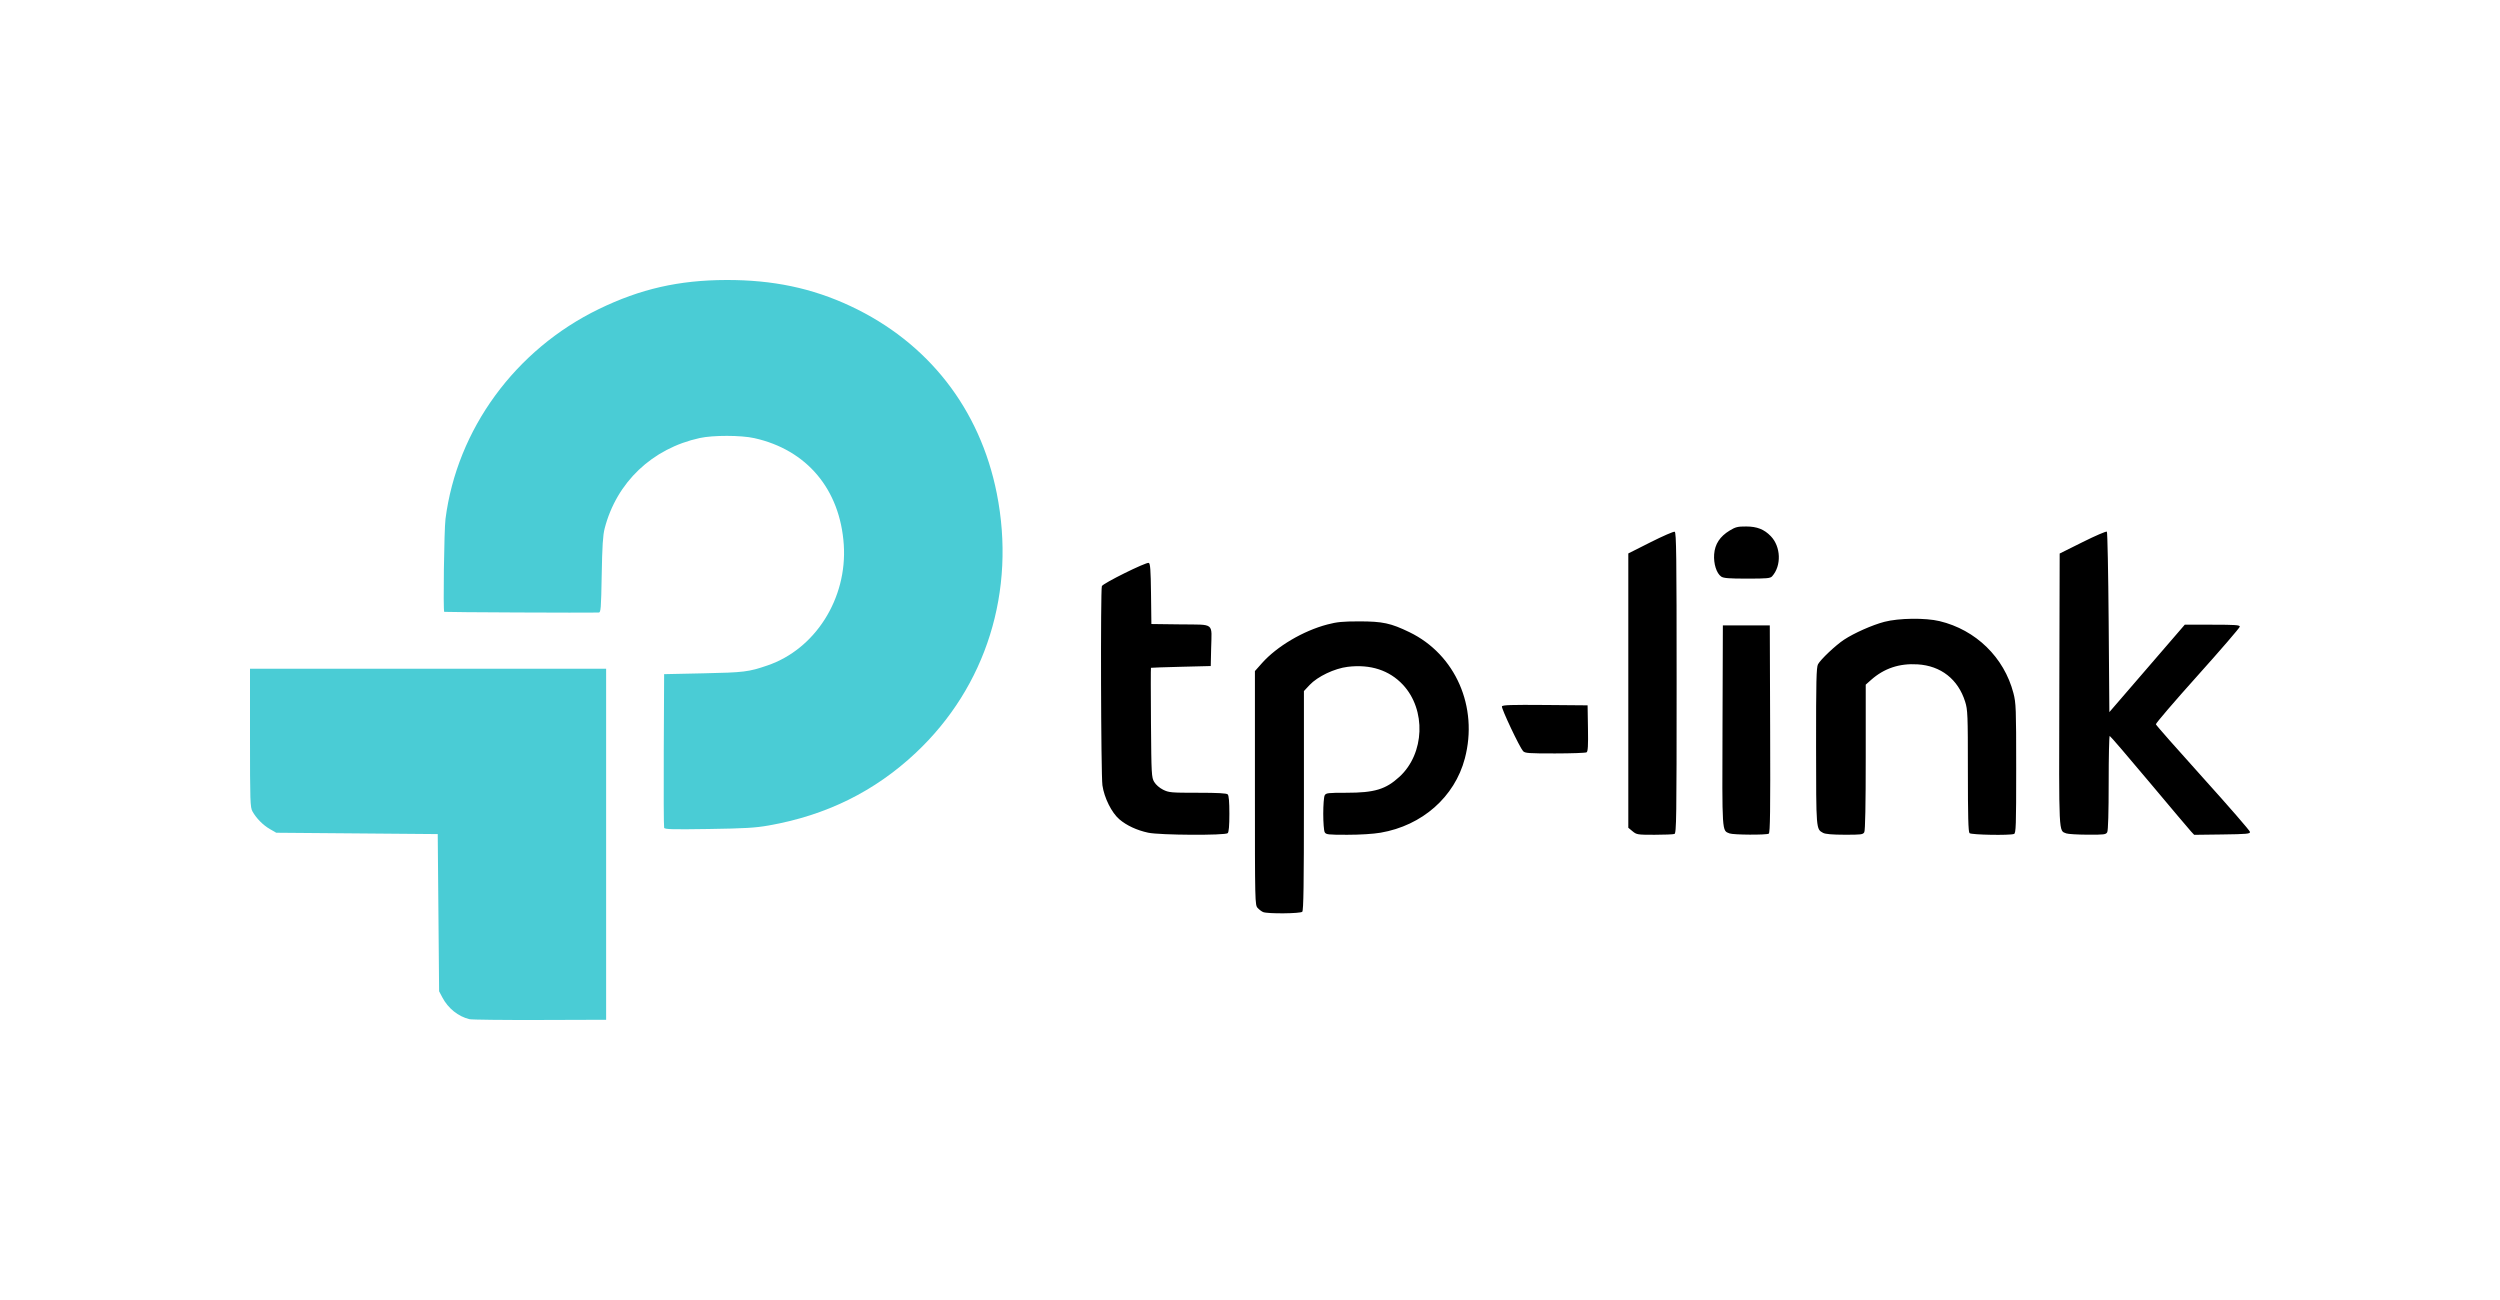
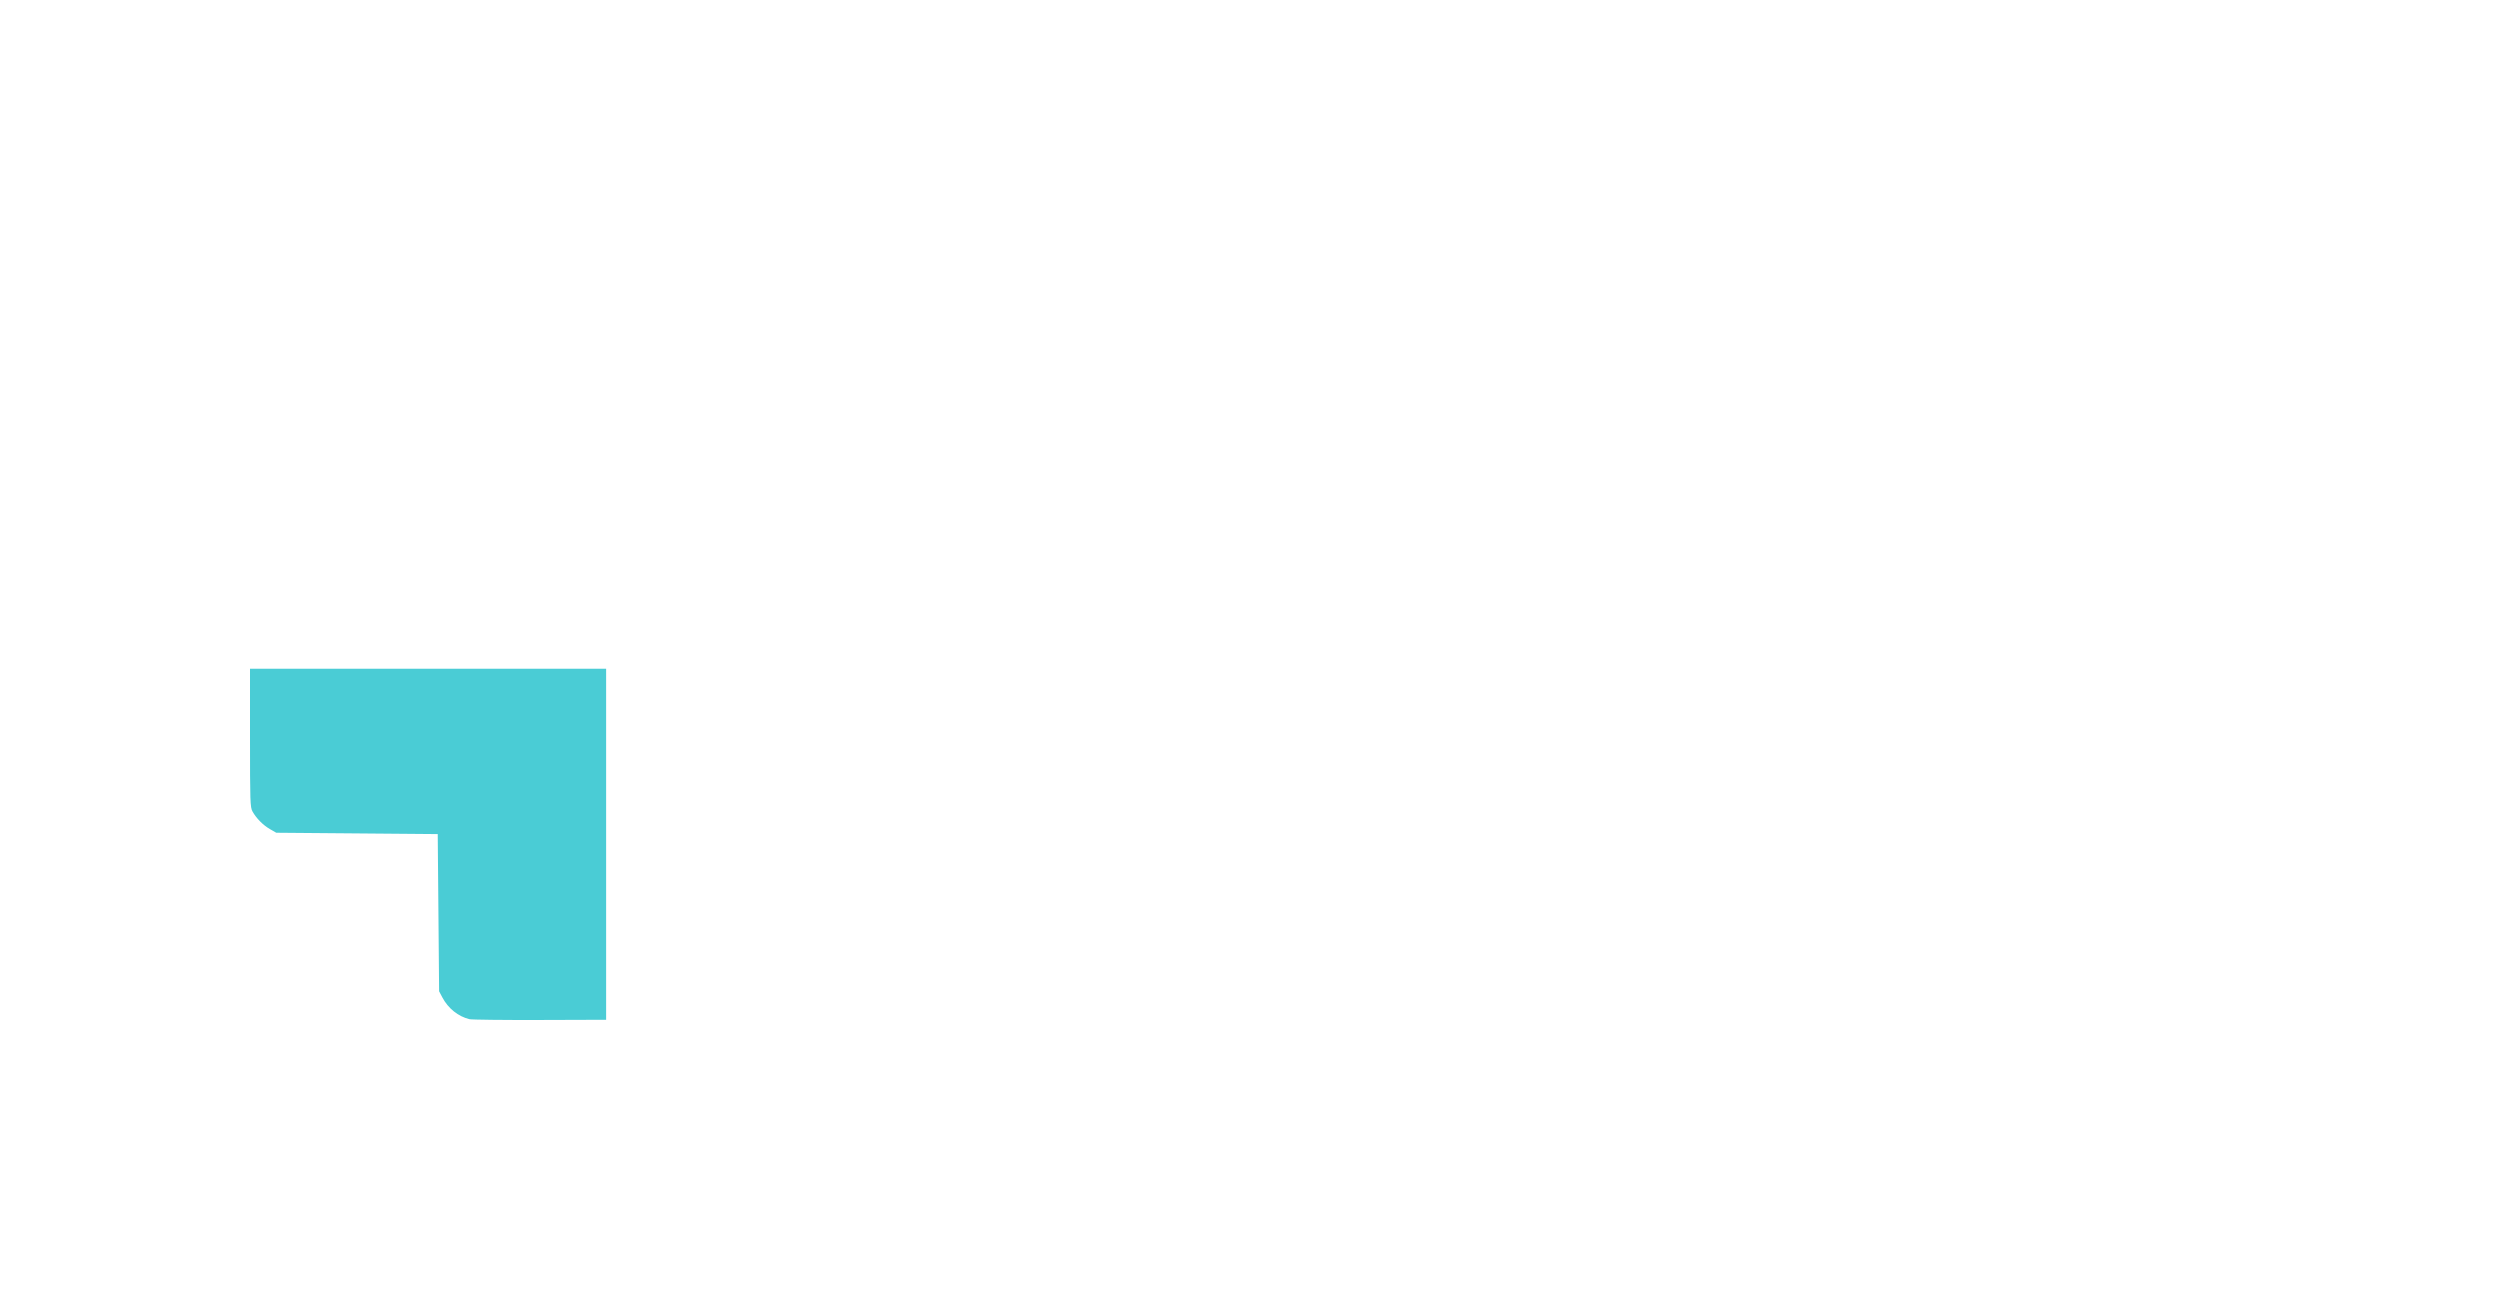
<svg xmlns="http://www.w3.org/2000/svg" width="250" height="130" viewBox="0 0 250 130" fill="none">
  <path d="M46.948 101.919C45.818 101.646 44.816 100.841 44.234 99.741L43.911 99.131L43.842 91.27L43.773 83.409L35.698 83.341L27.623 83.274L26.986 82.906C26.296 82.508 25.631 81.832 25.244 81.137C25.02 80.734 25 80.141 25 73.786V66.874H60.613V101.977L53.988 101.998C50.343 102.009 47.176 101.974 46.948 101.919Z" fill="#4ACCD5" />
-   <path d="M66.414 82.782C66.374 82.68 66.358 79.181 66.377 75.006L66.413 67.416L70.347 67.332C74.409 67.246 74.85 67.192 76.743 66.546C81.532 64.912 84.737 59.843 84.378 54.47C84.009 48.935 80.685 44.978 75.425 43.812C74.097 43.517 71.306 43.512 69.983 43.801C65.219 44.841 61.66 48.223 60.465 52.846C60.291 53.52 60.221 54.613 60.171 57.488C60.111 60.86 60.081 61.25 59.877 61.255C58.614 61.289 44.463 61.225 44.423 61.185C44.302 61.066 44.412 52.966 44.549 51.898C45.698 42.933 51.525 34.96 59.891 30.903C64.047 28.888 67.875 28.015 72.625 28C77.28 27.986 81.205 28.81 85.048 30.609C92.81 34.242 97.993 40.876 99.677 49.333C101.62 59.099 98.631 68.666 91.566 75.296C87.463 79.146 82.621 81.535 76.868 82.548C75.523 82.785 74.502 82.845 70.867 82.9C67.239 82.956 66.474 82.936 66.414 82.782H66.414Z" fill="#4ACCD5" />
-   <path d="M126.32 91.21C126.168 91.15 125.92 90.964 125.768 90.798C125.496 90.502 125.492 90.306 125.492 78.802V67.107L126.197 66.313C127.687 64.637 130.317 63.082 132.739 62.447C133.702 62.194 134.269 62.139 135.914 62.138C138.264 62.138 139.077 62.313 140.952 63.222C145.55 65.451 147.845 70.691 146.484 75.847C145.469 79.693 142.217 82.558 138.058 83.27C137.322 83.396 136.01 83.478 134.727 83.478C132.776 83.478 132.599 83.457 132.467 83.216C132.389 83.071 132.325 82.244 132.325 81.377C132.325 80.51 132.389 79.683 132.467 79.538C132.599 79.297 132.775 79.276 134.651 79.276C137.452 79.276 138.574 78.937 139.948 77.676C142.472 75.358 142.633 70.973 140.287 68.47C138.929 67.02 137.042 66.408 134.773 66.682C133.455 66.841 131.76 67.648 130.965 68.494L130.392 69.105V80.059C130.392 88.398 130.353 91.052 130.226 91.176C130.035 91.364 126.773 91.392 126.32 91.21ZM114.823 83.271C113.693 83.03 112.66 82.55 111.934 81.929C111.162 81.268 110.421 79.781 110.242 78.531C110.094 77.495 110.043 58.98 110.188 58.61C110.296 58.332 114.619 56.192 114.876 56.289C115.026 56.346 115.072 56.977 115.102 59.381L115.139 62.402L118.07 62.439C121.524 62.482 121.174 62.206 121.114 64.842L121.075 66.604L118.107 66.678C116.475 66.719 115.12 66.765 115.097 66.78C115.074 66.795 115.074 69.262 115.097 72.262C115.137 77.451 115.153 77.741 115.418 78.192C115.584 78.473 115.947 78.79 116.31 78.971C116.887 79.258 117.091 79.276 119.765 79.276C121.791 79.276 122.654 79.323 122.772 79.439C122.884 79.549 122.938 80.177 122.938 81.377C122.938 82.577 122.884 83.205 122.772 83.315C122.528 83.555 115.985 83.519 114.823 83.271ZM163.255 83.127L162.831 82.776V55.345L165.056 54.223C166.28 53.606 167.367 53.134 167.471 53.173C167.632 53.234 167.662 55.625 167.662 68.279C167.662 81.863 167.641 83.321 167.444 83.396C167.323 83.441 166.428 83.478 165.453 83.478C163.747 83.478 163.664 83.465 163.255 83.127ZM172.95 83.341C172.187 83.039 172.212 83.428 172.251 72.556L172.286 62.538H176.979L177.015 72.897C177.043 81.096 177.013 83.28 176.877 83.365C176.642 83.512 173.329 83.491 172.95 83.341ZM182.309 83.288C181.605 82.905 181.614 83.018 181.608 74.627C181.604 68.102 181.636 66.733 181.8 66.427C182.059 65.946 183.571 64.518 184.398 63.974C185.419 63.301 187.225 62.501 188.436 62.183C189.881 61.805 192.537 61.771 193.958 62.113C197.586 62.985 200.412 65.74 201.342 69.31C201.6 70.303 201.619 70.809 201.619 76.844C201.619 82.618 201.595 83.322 201.401 83.395C200.975 83.556 197.128 83.486 196.953 83.315C196.829 83.193 196.788 81.626 196.788 77.095C196.788 71.444 196.769 70.979 196.515 70.17C195.809 67.924 194.092 66.577 191.756 66.435C189.936 66.323 188.412 66.834 187.108 67.99L186.573 68.465V75.709C186.573 80.444 186.523 83.044 186.43 83.216C186.3 83.455 186.128 83.477 184.463 83.473C183.215 83.47 182.535 83.411 182.309 83.288ZM206.631 83.341C205.858 83.035 205.894 83.759 205.932 68.964L205.967 55.354L208.271 54.206C209.538 53.574 210.625 53.106 210.687 53.166C210.748 53.227 210.829 57.312 210.867 62.244L210.936 71.212L214.707 66.841L218.477 62.47H221.229C223.516 62.47 223.981 62.502 223.981 62.663C223.981 62.769 222.083 64.971 219.764 67.557C217.444 70.143 215.565 72.336 215.588 72.43C215.611 72.524 217.734 74.934 220.307 77.787C222.879 80.639 224.991 83.071 225 83.192C225.014 83.385 224.691 83.414 222.217 83.447L219.418 83.483L219.111 83.154C218.942 82.973 217.065 80.749 214.939 78.213C212.814 75.676 211.028 73.597 210.971 73.592C210.914 73.587 210.867 75.692 210.867 78.269C210.867 81.239 210.815 83.049 210.724 83.216C210.594 83.455 210.425 83.477 208.757 83.469C207.754 83.464 206.797 83.407 206.631 83.341ZM152.306 75.109C151.957 74.724 150.117 70.833 150.193 70.639C150.248 70.498 151.115 70.47 154.51 70.498L158.759 70.534L158.797 72.828C158.826 74.573 158.792 75.148 158.658 75.232C158.562 75.292 157.141 75.342 155.502 75.344C152.835 75.345 152.498 75.321 152.306 75.109ZM172.121 57.659C171.651 57.335 171.346 56.37 171.415 55.426C171.49 54.411 171.99 53.648 172.97 53.053C173.557 52.697 173.772 52.644 174.622 52.648C175.706 52.652 176.416 52.932 177.076 53.614C178.093 54.666 178.16 56.569 177.217 57.625C177.032 57.833 176.724 57.862 174.711 57.862C172.896 57.862 172.355 57.819 172.121 57.659Z" fill="black" />
</svg>